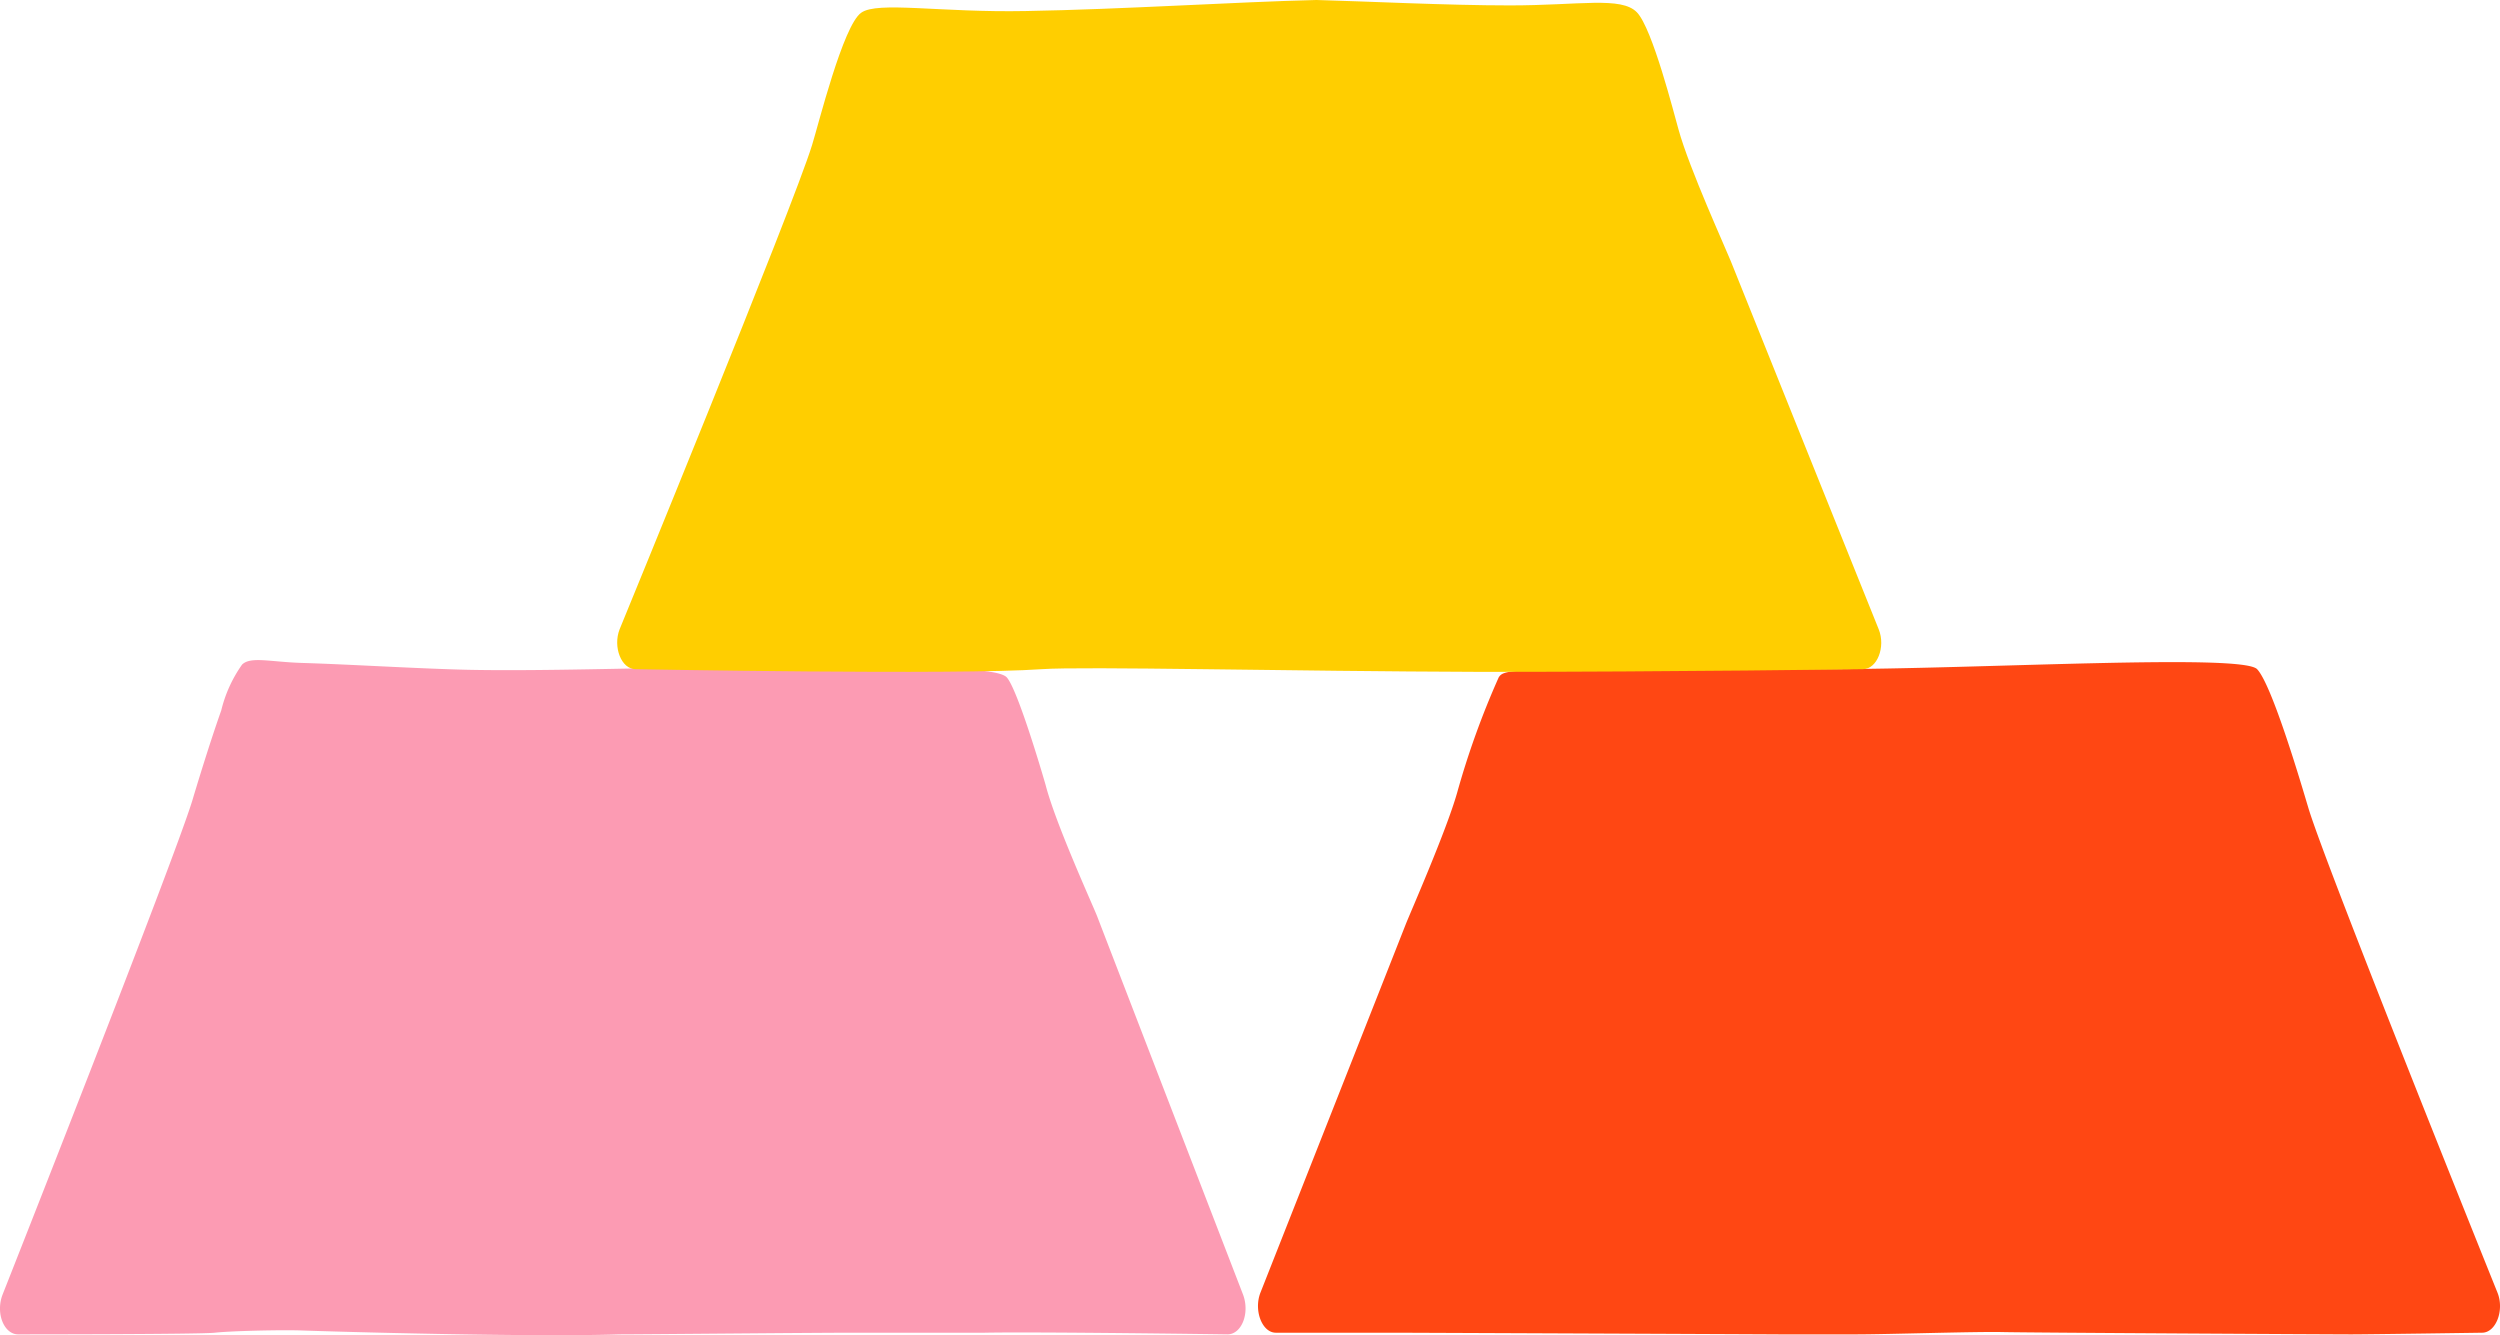
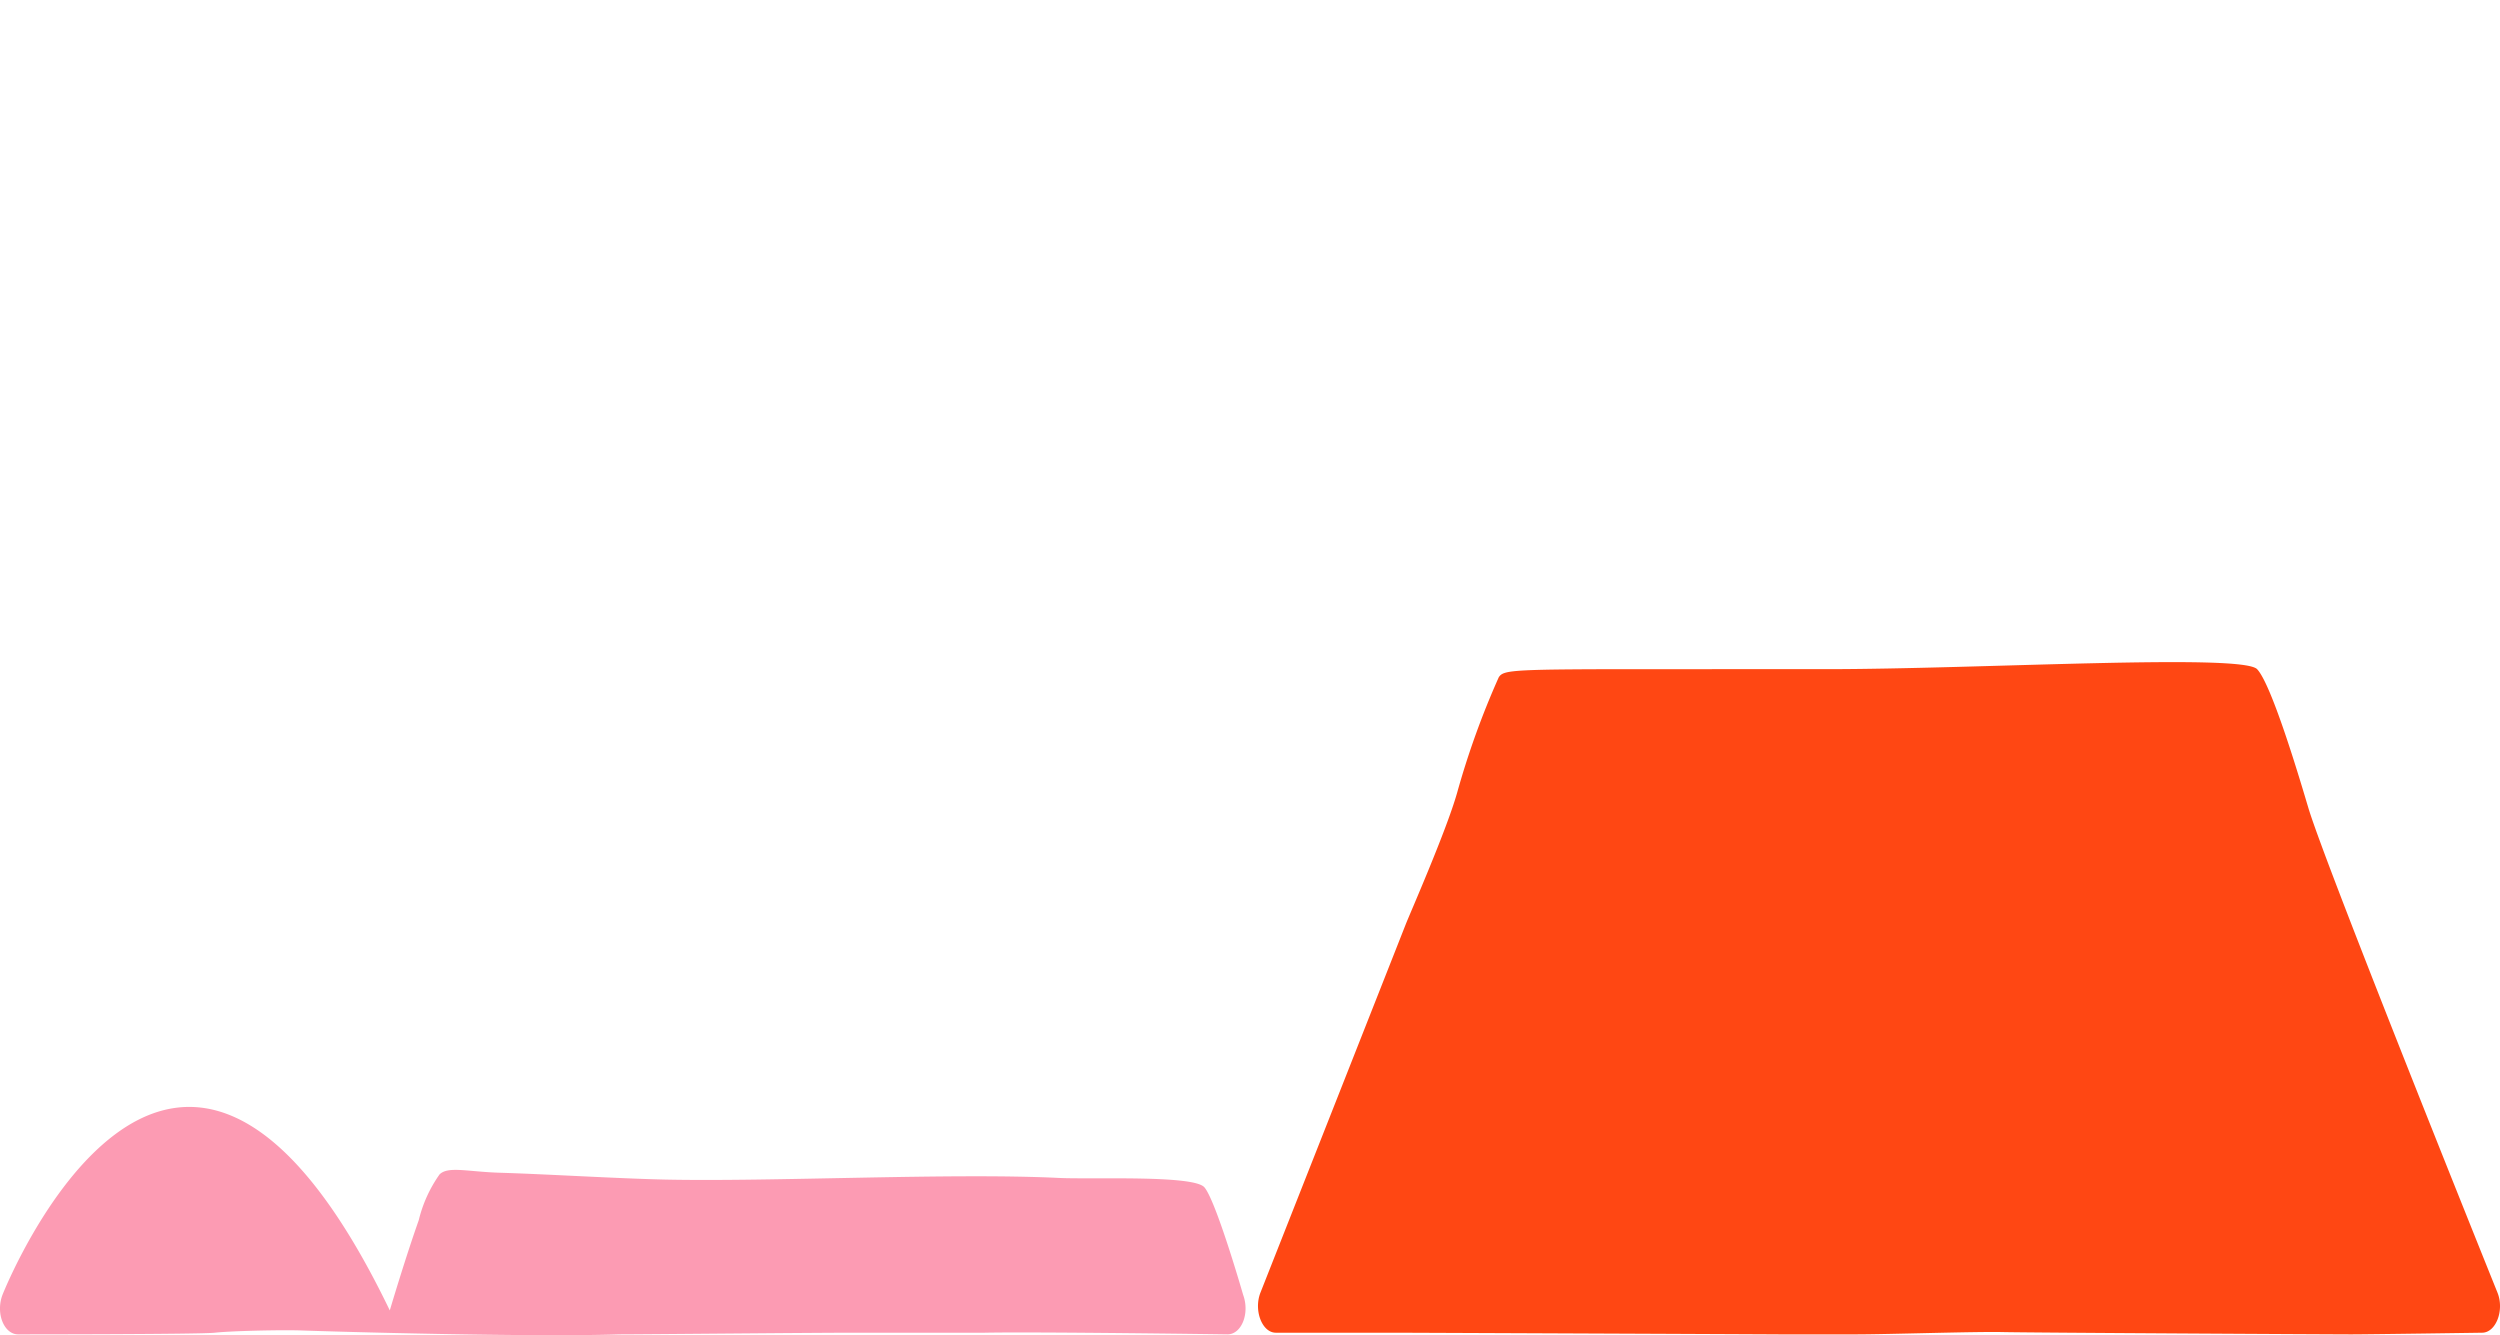
<svg xmlns="http://www.w3.org/2000/svg" width="120" height="64.1" viewBox="0 0 120 64.1">
  <title>BLK_icn_commodity_bars_rgb</title>
  <path d="M71.94,60.46a39.85,39.85,0,0,0-2,5.55c-.53,1.86-2.28,5.83-2.47,6.32S60.5,90,60.5,90c-.33.85.08,1.92.74,1.92,0,0,4.68,0,5.57,0S86.07,92,85.35,92s2.65,0,3.71,0c1.6,0,5.7-.14,7.08-.11S112,92,112.85,92s6.29-.08,6.29-.08c.66,0,1.08-1.07.74-1.92,0,0-8.18-20.31-9.07-23.24-.3-1-1.74-5.93-2.47-6.69s-13.32,0-20.72,0H79.45C72.51,60.07,72.18,60.1,71.94,60.46Z" transform="translate(0 -27.95)" fill="#ff4713" />
-   <path d="M59.67,90.1s-6.81-17.65-7-18.15-2-4.45-2.48-6.32c-.19-.66-1.34-4.56-1.86-5.16s-5.42-.37-7-.45c-5.19-.25-13.66.19-18.86.08-2.31-.05-5.66-.26-8-.33-1.52-.05-2.44-.32-2.85.08a6.42,6.42,0,0,0-1,2.2c-.59,1.67-1.22,3.76-1.39,4.33C8.33,69.32.12,90.1.12,90.1-.22,91,.2,92,.87,92c0,0,8.72,0,9.44-.08s3-.14,4.09-.11c1.66.06,11.07.33,15.33.19,1.16,0,9.13-.08,11.35-.08,1.6,0,4.64,0,6.19,0,2.6-.05,11.65.08,11.65.08C59.59,92,60,91,59.67,90.1Z" transform="translate(0 -27.95)" fill="#fc9bb3" />
-   <path d="M41.34,28.56c-.87.59-2.07,5.43-2.36,6.35-.9,2.94-9.24,23.25-9.24,23.25-.33.85.09,1.91.76,1.91,0,0,15.43.29,19.51,0,2-.14,11.88.1,21.06.13,9.54,0,18.35-.13,18.35-.13.68,0,1.1-1.06.76-1.91,0,0-6.91-17.18-7.1-17.67s-2-4.46-2.51-6.32c-.21-.73-1.25-4.86-2-5.63s-2.75-.33-6.09-.33c-3,0-7-.2-9.29-.26-3.81.09-9.3.45-13.95.53C45.13,28.56,42.12,28,41.34,28.56Z" transform="translate(0 -27.95)" fill="#ffce00" />
+   <path d="M59.67,90.1c-.19-.66-1.34-4.56-1.86-5.16s-5.42-.37-7-.45c-5.19-.25-13.66.19-18.86.08-2.31-.05-5.66-.26-8-.33-1.52-.05-2.44-.32-2.85.08a6.42,6.42,0,0,0-1,2.2c-.59,1.67-1.22,3.76-1.39,4.33C8.33,69.32.12,90.1.12,90.1-.22,91,.2,92,.87,92c0,0,8.72,0,9.44-.08s3-.14,4.09-.11c1.66.06,11.07.33,15.33.19,1.16,0,9.13-.08,11.35-.08,1.6,0,4.64,0,6.19,0,2.6-.05,11.65.08,11.65.08C59.59,92,60,91,59.67,90.1Z" transform="translate(0 -27.95)" fill="#fc9bb3" />
</svg>